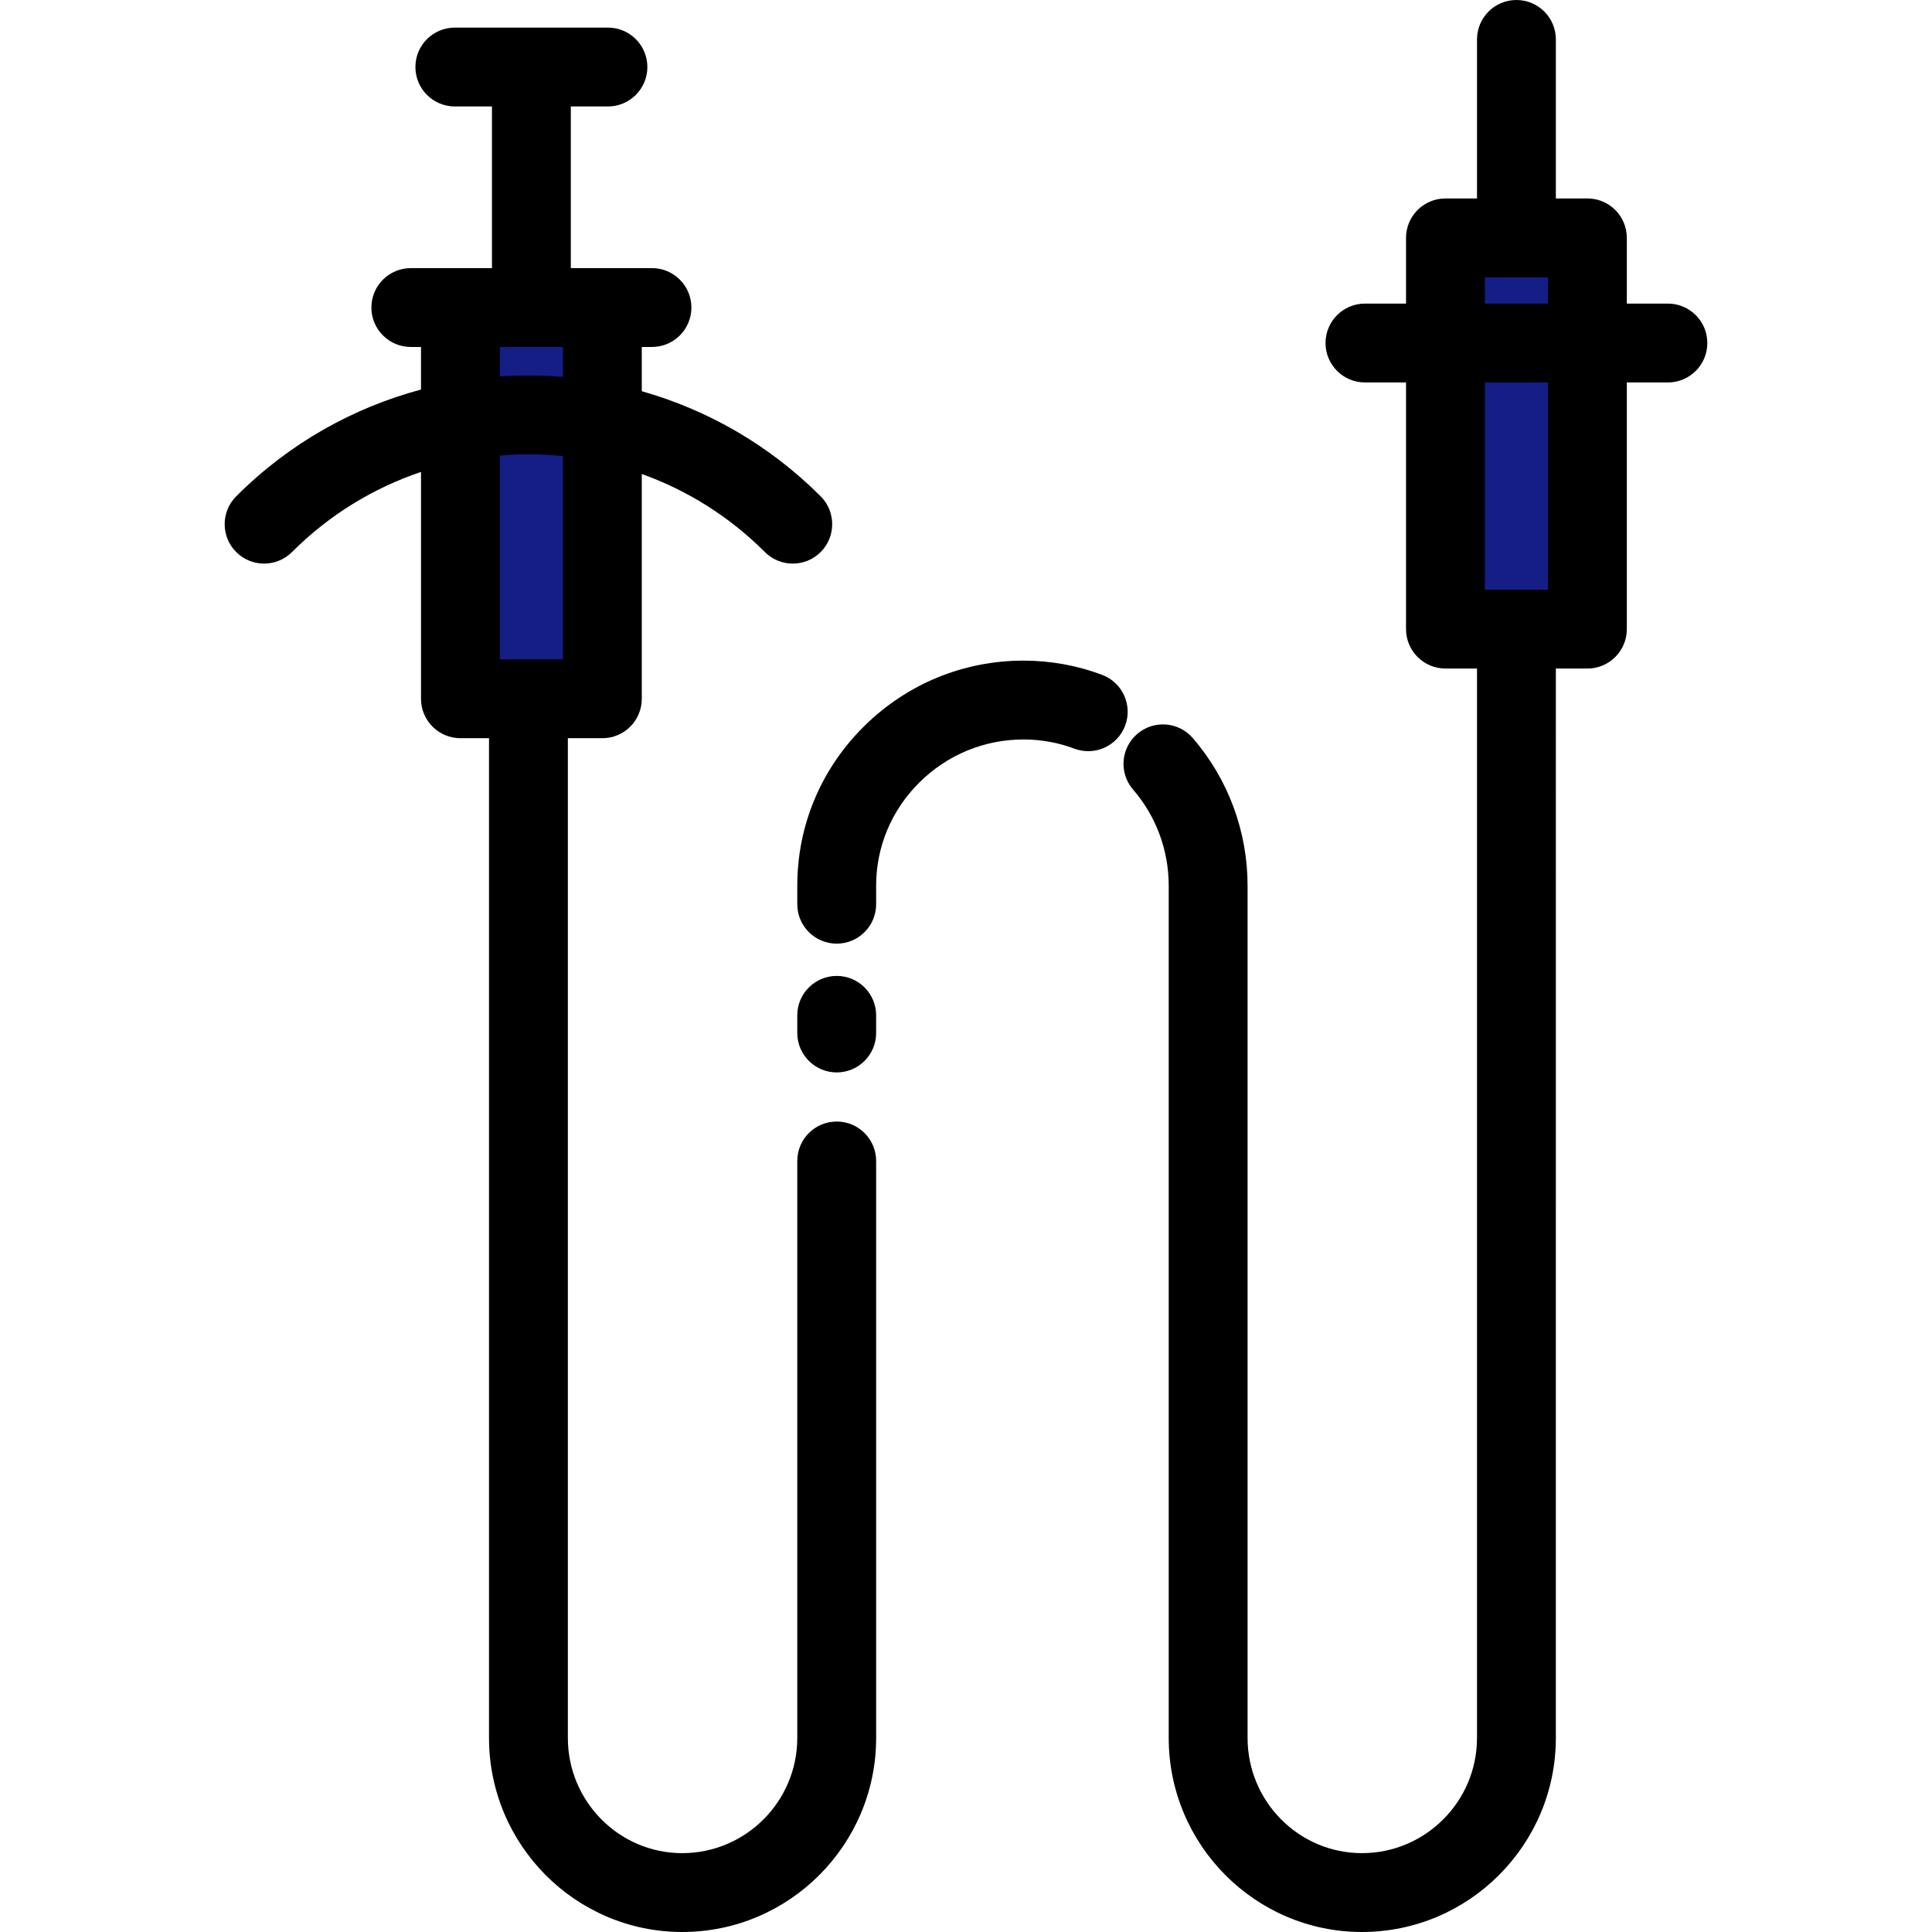
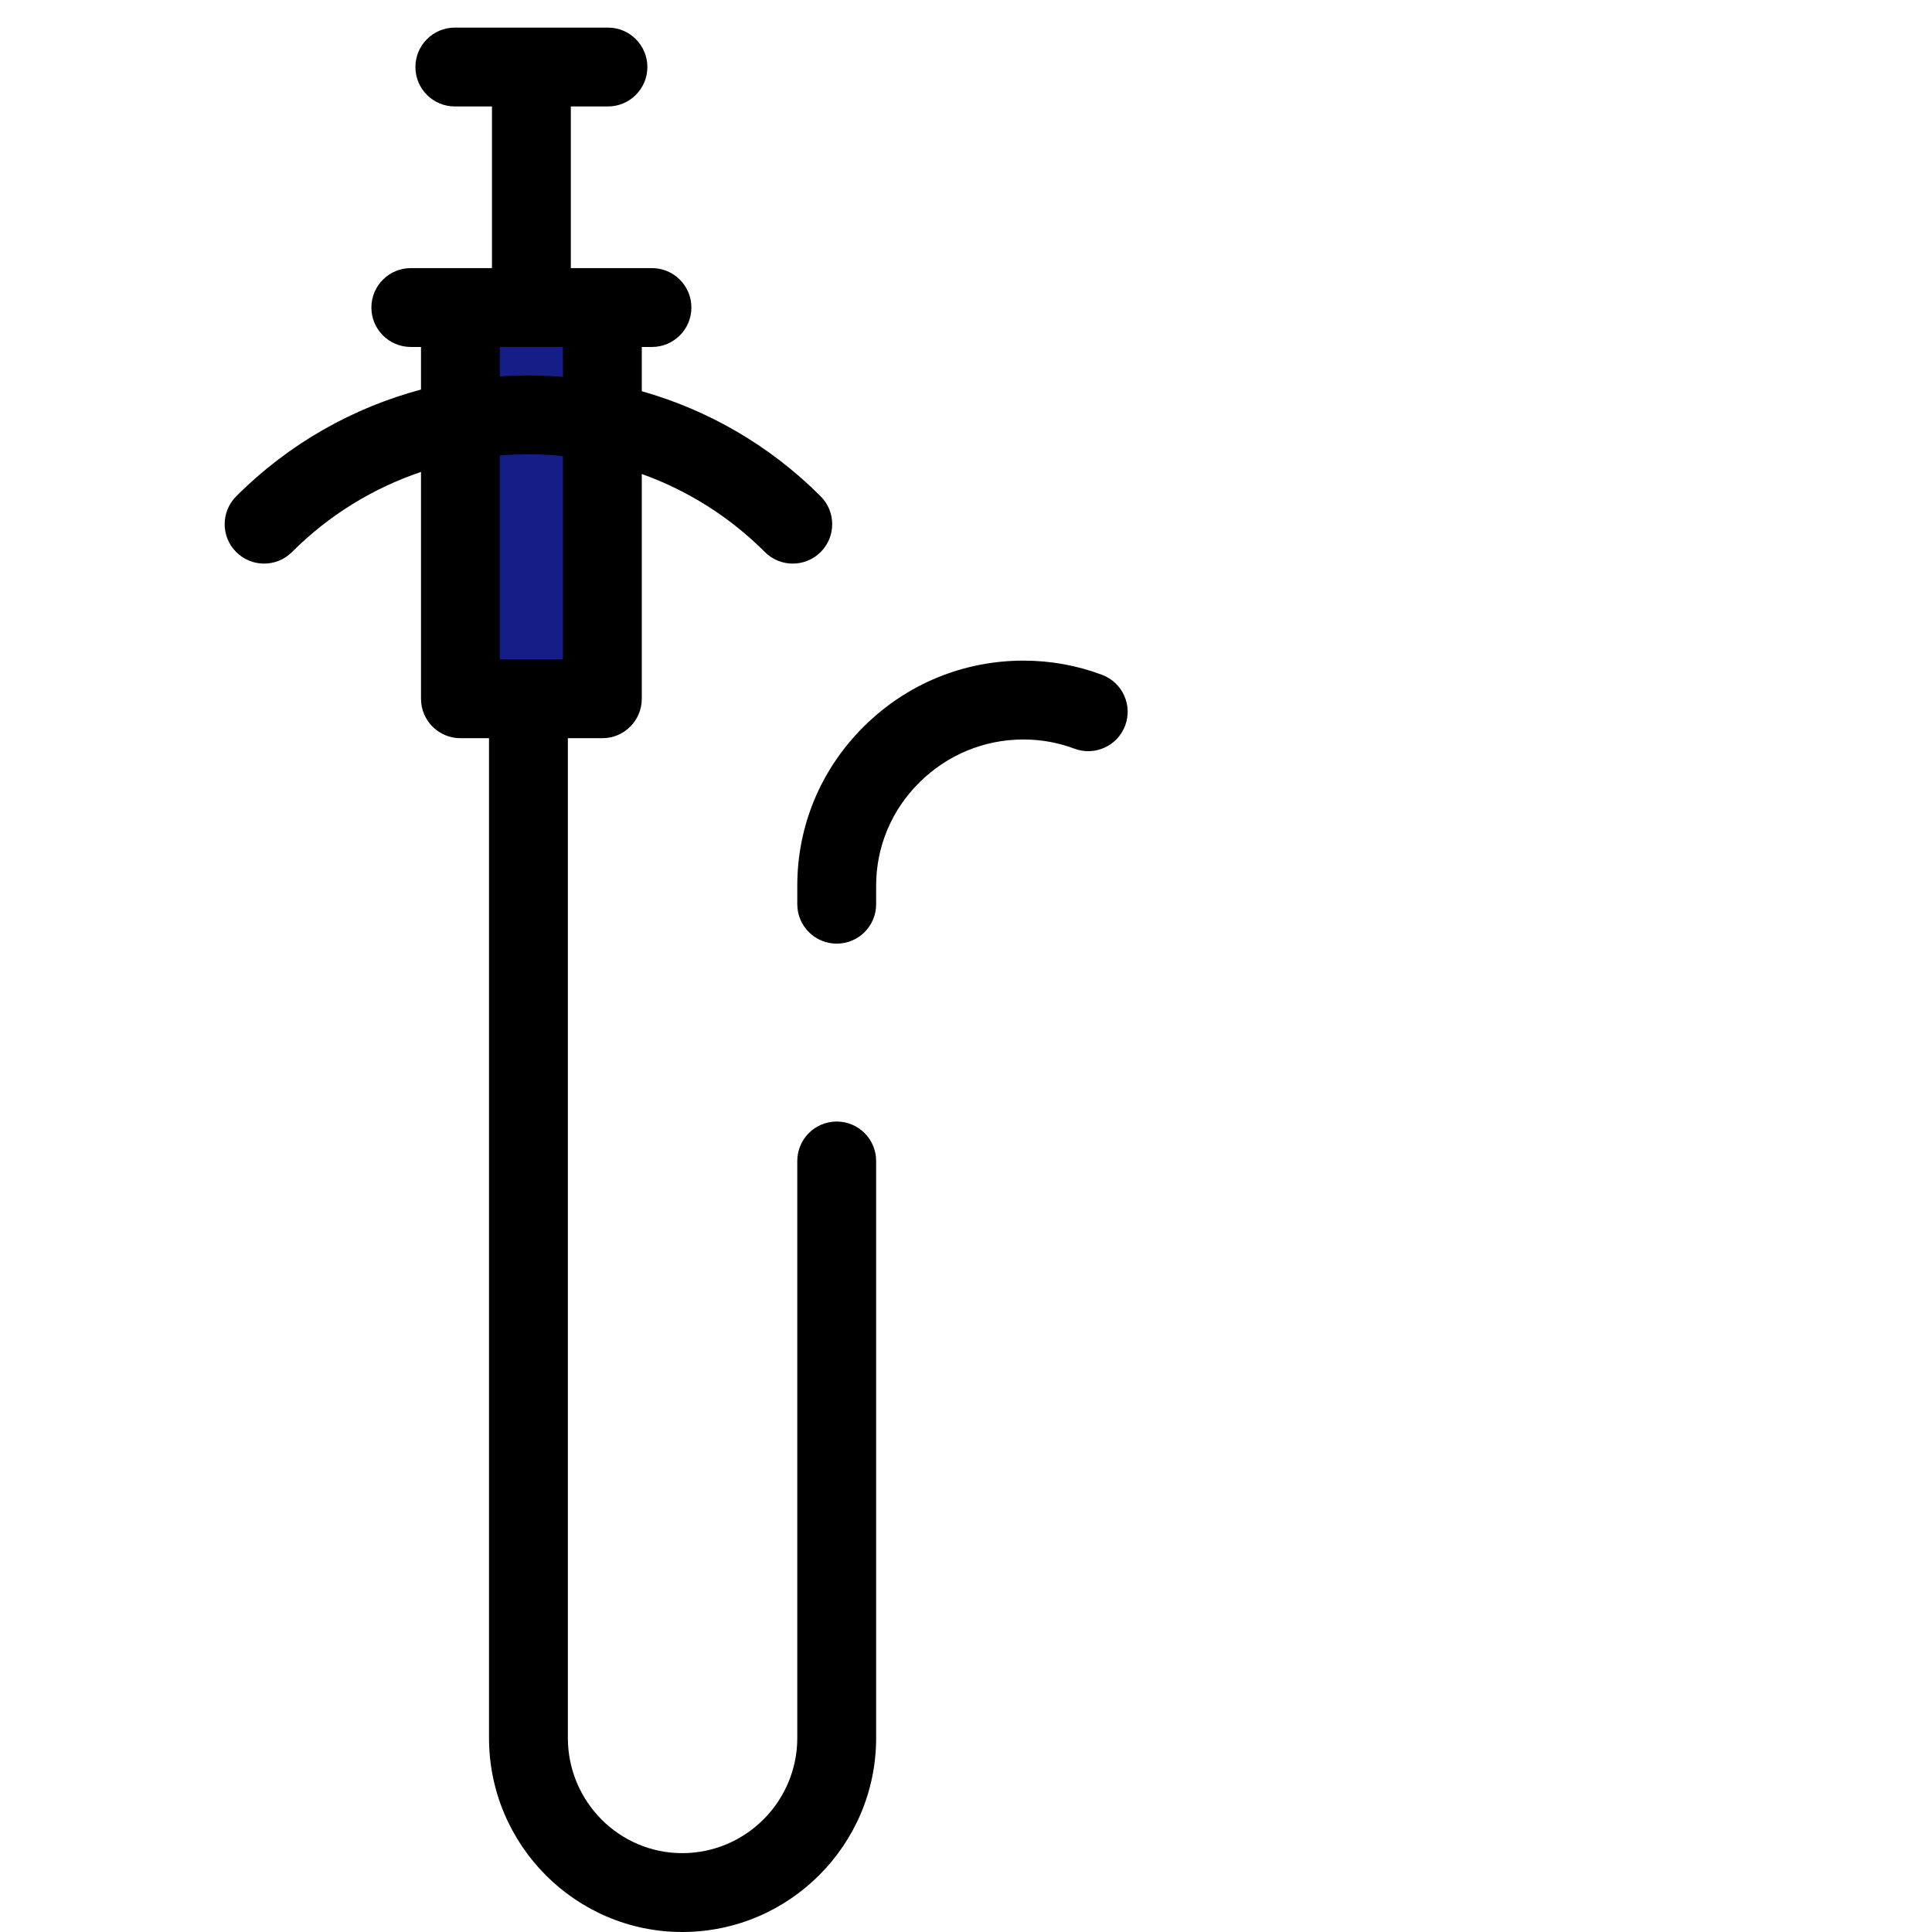
<svg xmlns="http://www.w3.org/2000/svg" id="Layer_1" viewBox="0 0 512.001 512.001" xml:space="preserve" width="800px" height="800px" fill="#000000">
  <g id="SVGRepo_bgCarrier" stroke-width="0" />
  <g id="SVGRepo_tracerCarrier" stroke-linecap="round" stroke-linejoin="round" />
  <g id="SVGRepo_iconCarrier">
    <g>
      <rect x="122.022" y="81.501" style="fill:#151D87;" width="37.616" height="103.684" />
-       <rect x="383.065" y="63.038" style="fill:#151D87;" width="37.616" height="103.684" />
    </g>
    <path d="M221.737,297.218c-5.77,0-10.449,4.679-10.449,10.449v152.904c0,16.834-13.679,30.531-30.492,30.531 c-16.711,0-30.307-13.696-30.307-30.531V195.676c0-0.016-0.002-0.03-0.002-0.046h9.145c5.771,0,10.449-4.678,10.449-10.449v-59.569 c11.915,4.274,23.096,11.16,32.624,20.688c2.041,2.04,4.714,3.06,7.388,3.06c2.675,0,5.348-1.021,7.388-3.06 c4.08-4.08,4.08-10.696,0-14.778c-13.648-13.647-30.032-22.924-47.401-27.848V91.95h2.699c5.77,0,10.449-4.679,10.449-10.449 c0-5.77-4.679-10.449-10.449-10.449h-21.507v-42.84h9.84c5.77,0,10.449-4.679,10.449-10.449s-4.679-10.449-10.449-10.449h-40.575 c-5.77,0-10.449,4.678-10.449,10.449s4.679,10.449,10.449,10.449h9.839v42.84h-21.506c-5.77,0-10.449,4.679-10.449,10.449 c0,5.77,4.679,10.449,10.449,10.449h2.698v11.288c-17.951,4.802-34.912,14.229-48.969,28.286c-4.08,4.08-4.08,10.696,0,14.778 c4.081,4.079,10.695,4.081,14.778,0c9.945-9.946,21.691-17.012,34.193-21.232v60.113c0,5.771,4.679,10.449,10.449,10.449h7.577 c0,0.016-0.002,0.03-0.002,0.046v264.895c0,28.358,22.97,51.429,51.204,51.429c28.336,0,51.389-23.071,51.389-51.429V307.667 C232.186,301.897,227.508,297.218,221.737,297.218z M132.467,91.95h16.718v7.936c-5.561-0.462-11.151-0.506-16.718-0.123V91.95z M149.185,120.868v53.866h-16.718v-54.008C138.029,120.251,143.629,120.296,149.185,120.868z" />
    <path d="M292.068,178.839c-6.656-2.498-13.669-3.766-20.842-3.766h-0.002c-15.916,0-30.929,6.191-42.271,17.431 c-11.39,11.288-17.664,26.273-17.664,42.193v4.929c0,5.771,4.679,10.449,10.449,10.449s10.449-4.678,10.449-10.449v-4.929 c0-10.303,4.075-20.016,11.475-27.35c7.404-7.336,17.192-11.377,27.564-11.377c4.657,0,9.199,0.818,13.498,2.432 c5.406,2.027,11.426-0.708,13.455-6.11C300.206,186.891,297.47,180.868,292.068,178.839z" />
-     <path d="M221.737,258.629c-5.77,0-10.449,4.679-10.449,10.449v4.678c0,5.77,4.679,10.449,10.449,10.449 c5.77,0,10.449-4.679,10.449-10.449v-4.678C232.186,263.307,227.508,258.629,221.737,258.629z" />
-     <path d="M442.013,80.456h-10.886V63.041c0-5.77-4.679-10.449-10.449-10.449h-8.359V10.449C412.32,4.678,407.641,0,401.871,0 s-10.449,4.678-10.449,10.449v42.143h-8.359c-5.77,0-10.449,4.679-10.449,10.449v17.415h-10.886c-5.77,0-10.449,4.679-10.449,10.449 c0,5.77,4.679,10.449,10.449,10.449h10.886v65.369c0,5.77,4.679,10.449,10.449,10.449h8.359v283.4 c0,16.835-13.679,30.531-30.493,30.531c-16.712,0-30.308-13.695-30.308-30.531V234.697c0-14.389-5.16-28.278-14.528-39.108 c-3.774-4.366-10.372-4.844-14.737-1.067c-4.366,3.775-4.842,10.374-1.067,14.738c6.083,7.033,9.434,16.067,9.434,25.437v225.873 c0,28.358,22.971,51.429,51.206,51.429c28.336,0,51.39-23.071,51.39-51.429V177.171h8.359c5.77,0,10.449-4.679,10.449-10.449 v-65.369h10.886c5.77,0,10.449-4.679,10.449-10.449C452.462,85.135,447.783,80.456,442.013,80.456z M393.512,73.49h16.718v6.966 h-16.718V73.49z M410.23,156.274h-16.718v-54.92h16.718V156.274z" />
  </g>
</svg>